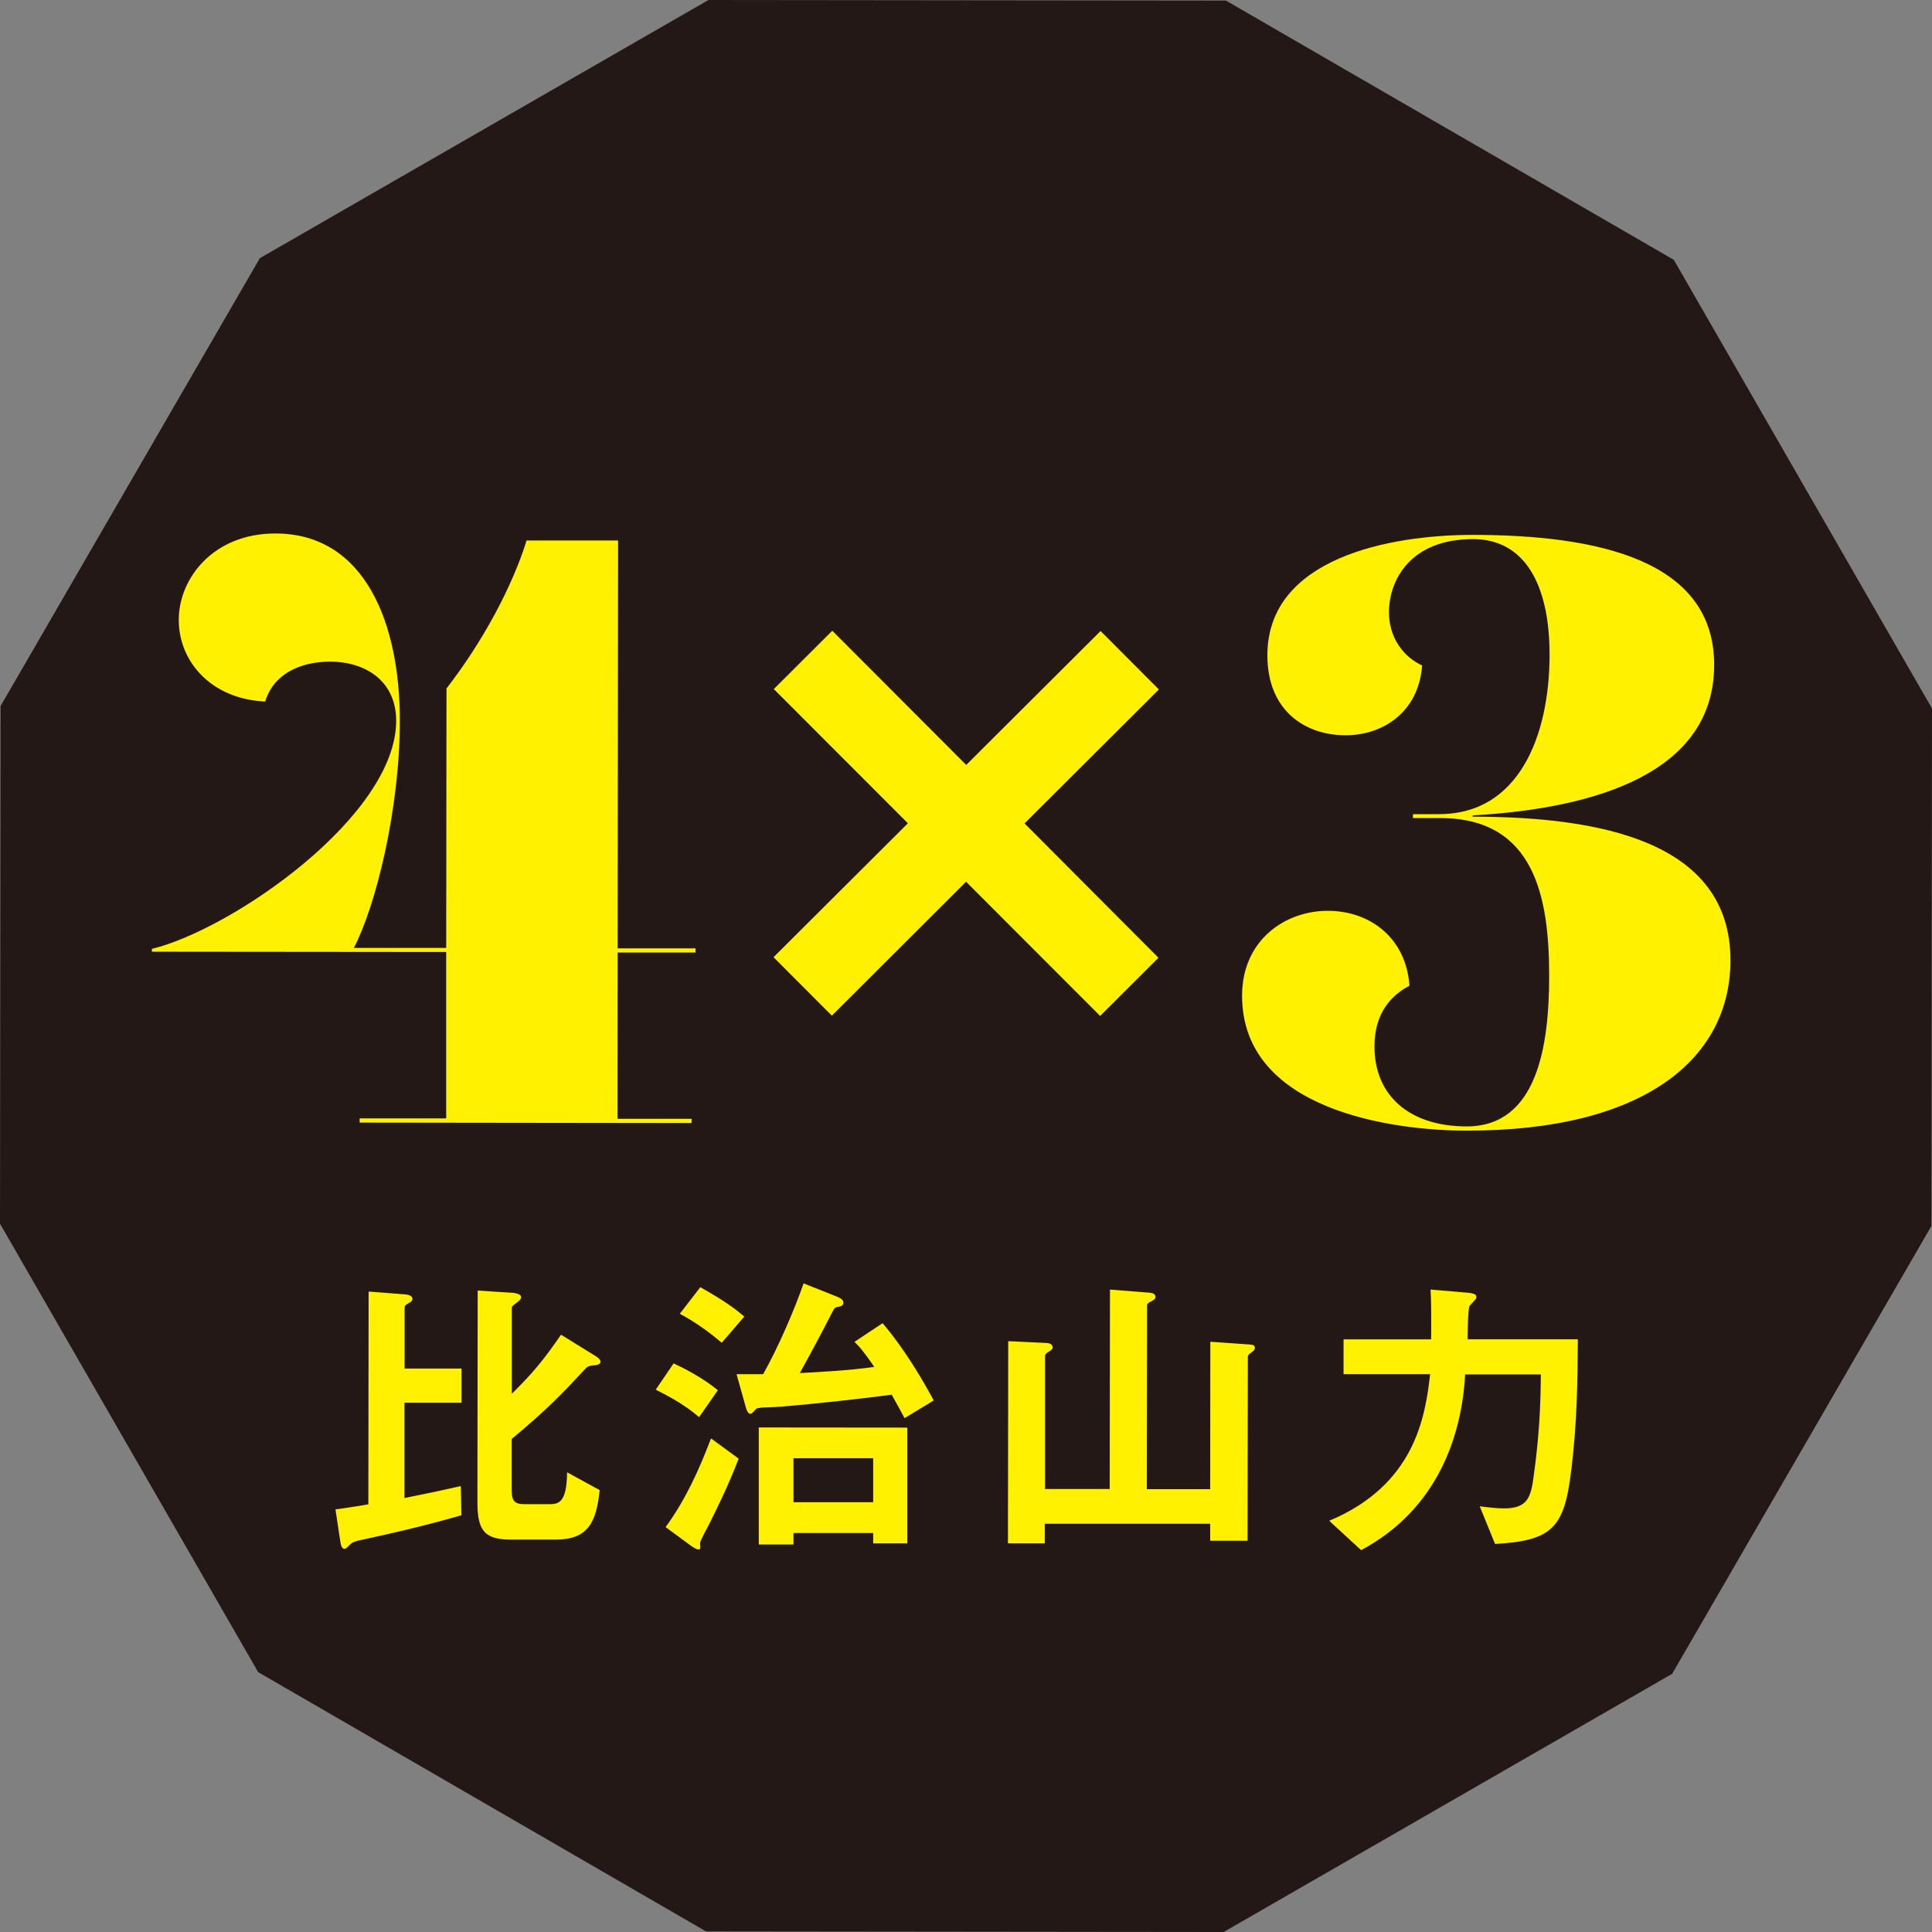
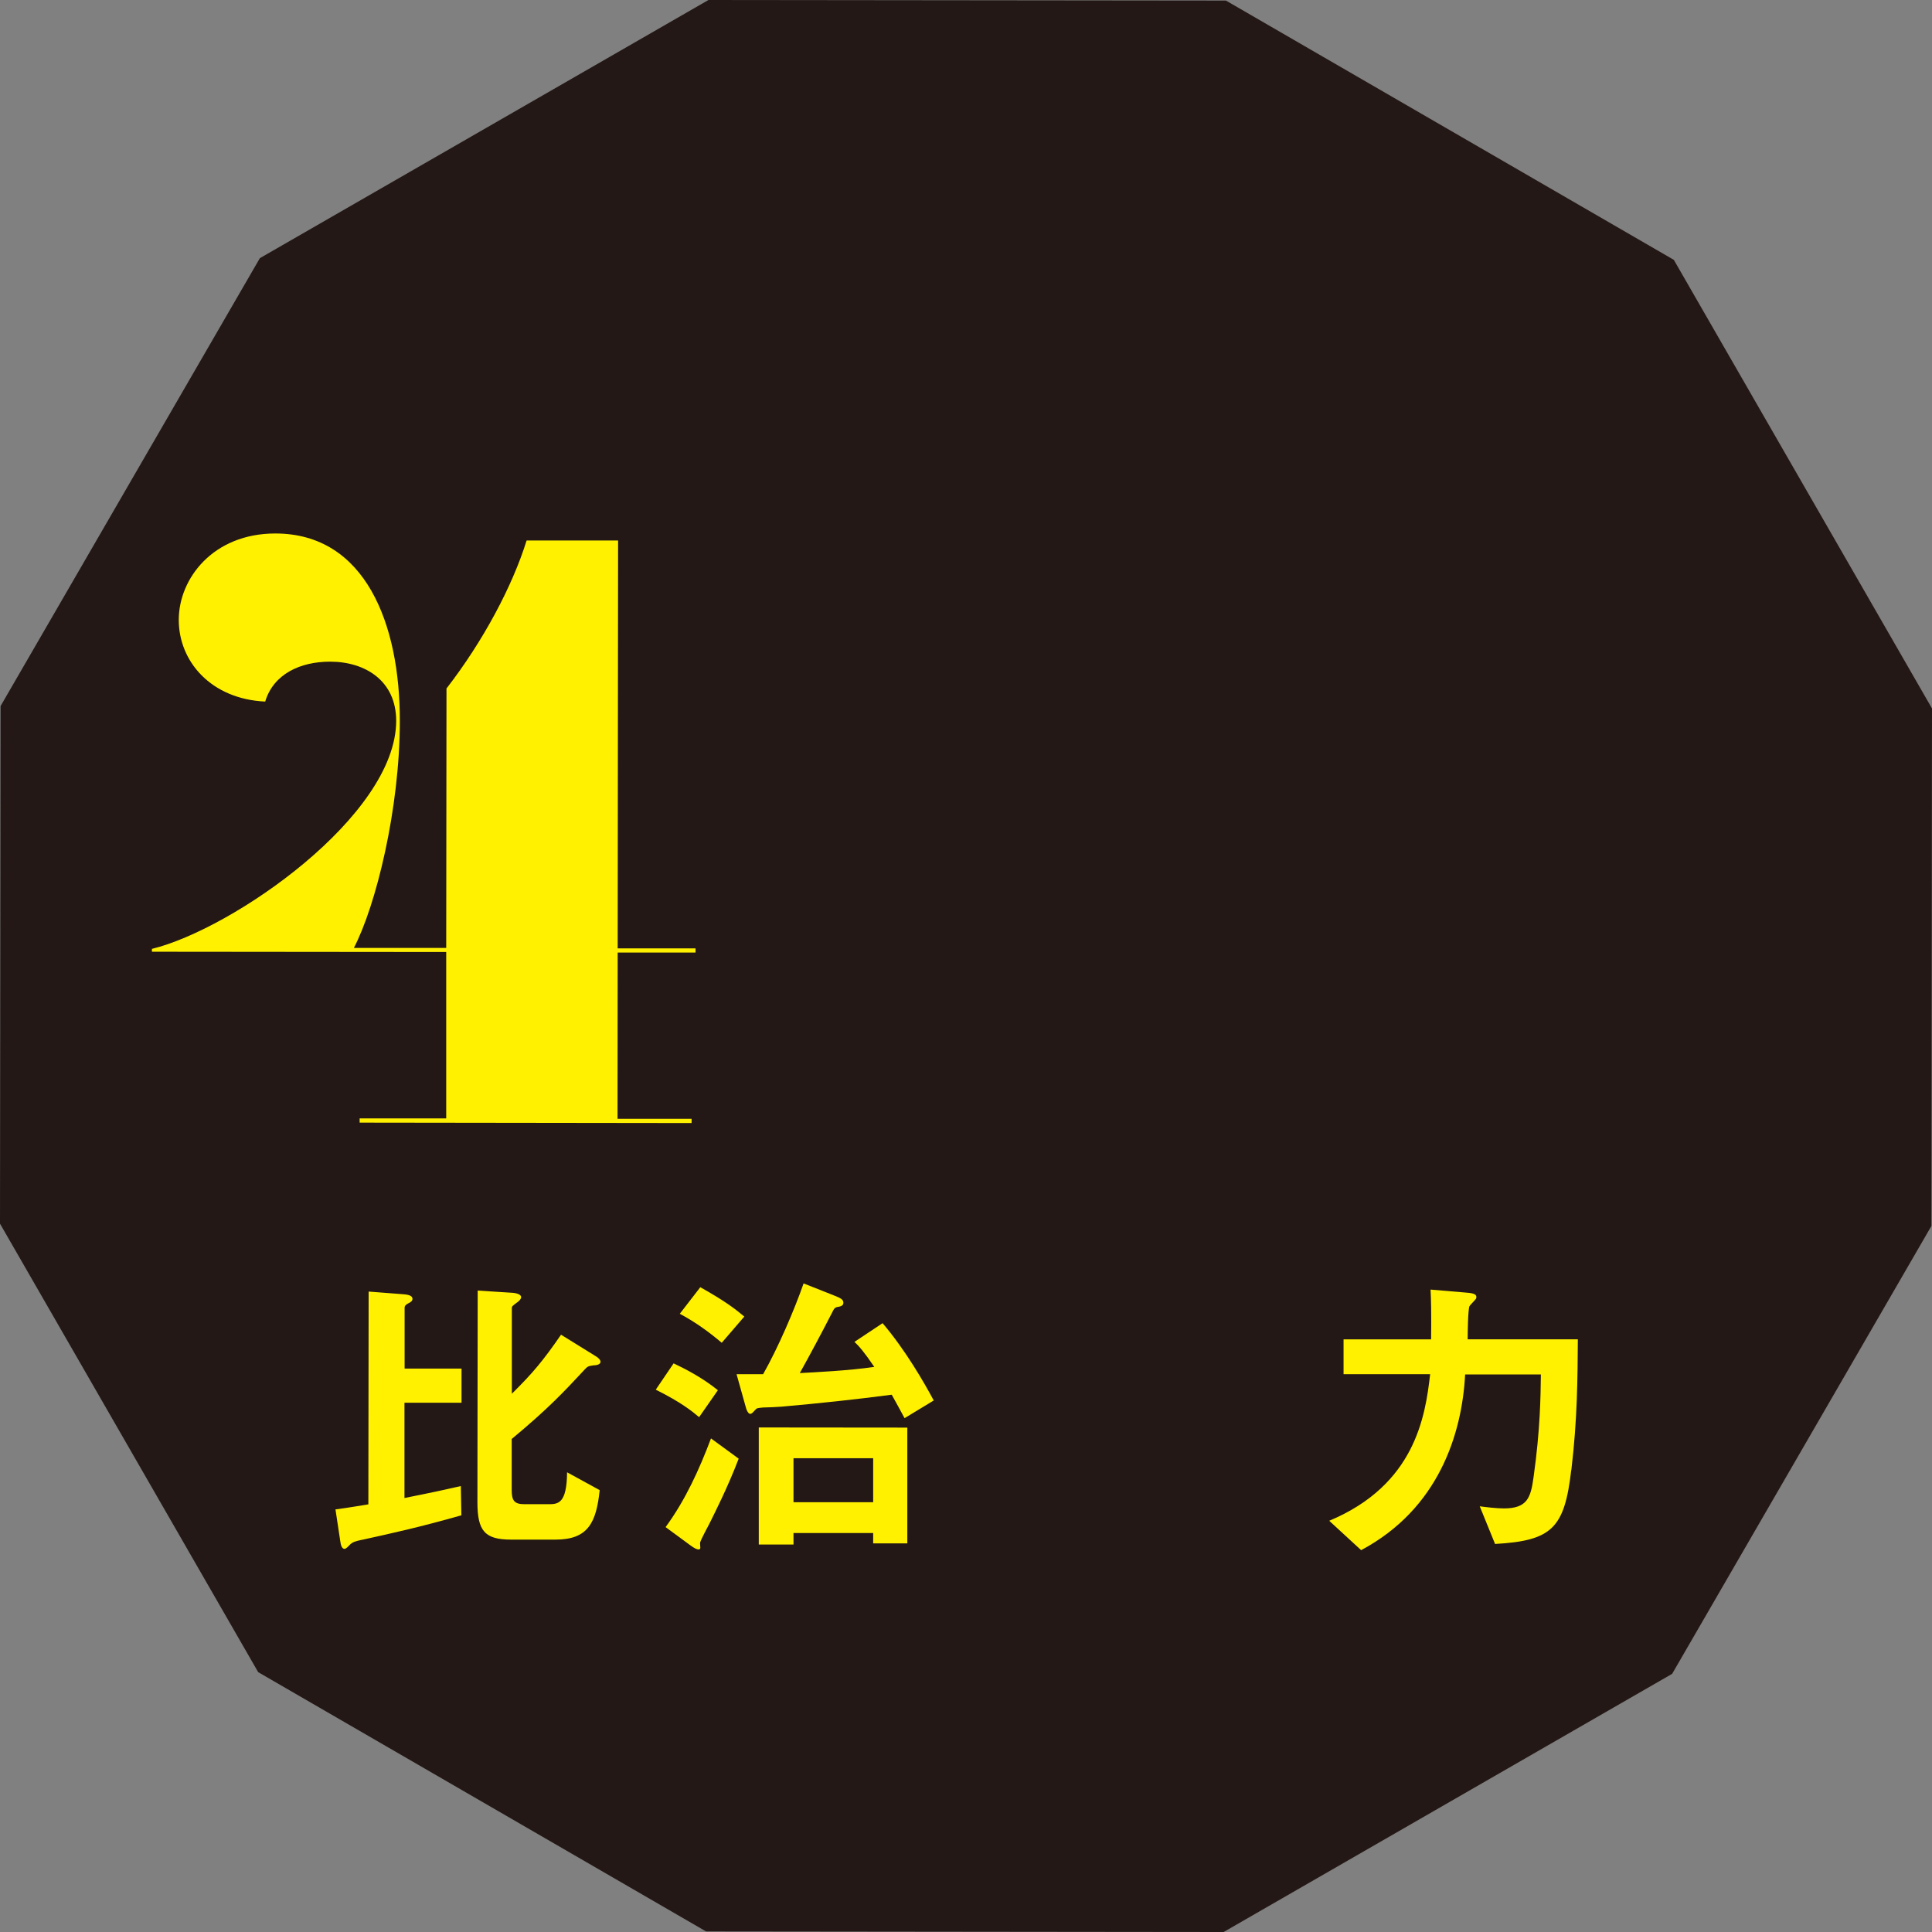
<svg xmlns="http://www.w3.org/2000/svg" id="b" data-name="レイヤー 2" viewBox="0 0 137.47 137.47">
  <rect x="0" y="0" width="137.47" height="137.47" fill="#808080" stroke="none" />
  <g id="c" data-name="content">
    <g>
      <g>
        <polygon points="87.23 .04 50.41 0 18.49 18.37 .04 50.24 0 87.07 18.37 118.98 50.24 137.43 87.07 137.47 118.98 119.1 137.43 87.23 137.47 50.41 119.1 18.49 87.23 .04" fill="#231815" />
        <g>
          <path d="M25.82,109.55c-.54.11-.71.17-.9.34q-.3.32-.39.32c-.21,0-.28-.26-.32-.56l-.34-2.25c.86-.11,1.85-.28,2.34-.36l.02-15.14,2.58.2c.15.02.54.06.54.32,0,.15-.13.24-.3.32-.17.09-.26.17-.26.32v4.32s4.05,0,4.05,0v2.43s-4.06,0-4.06,0v6.78c2.25-.45,3-.62,4.01-.85l.04,2.08c-3.03.86-4.88,1.26-7,1.73ZM42.3,97.14c-.47.06-.49.09-.71.32-1.46,1.57-2.58,2.77-5.18,4.93v3.63c0,.77.19,1.01.92,1.01h1.67c.69,0,1.33,0,1.35-2.27l2.32,1.27c-.24,2.3-.82,3.52-3.14,3.52h-3.16c-1.89,0-2.4-.63-2.4-2.67l.02-15.05,2.36.15c.11,0,.73.04.73.32,0,.13-.13.24-.19.3-.45.34-.47.34-.47.49v6.08c1.5-1.48,2.23-2.36,3.5-4.2l2.47,1.53c.09.04.34.24.34.39,0,.19-.24.24-.43.26Z" fill="#fff100" />
          <path d="M49.75,100.84c-.51-.43-1.27-1.05-3.09-1.96l1.27-1.87c.79.37,2.04,1.01,3.15,1.91l-1.33,1.91ZM50.58,108.21c-.13.28-.77,1.42-.77,1.59,0,.04.02.28.02.32s0,.13-.13.13c-.11,0-.3-.09-.56-.28l-1.78-1.31c1.4-1.91,2.39-4.08,3.23-6.31l1.97,1.44c-.8,2.1-1.72,3.88-1.98,4.42ZM51.35,95.54c-.79-.67-1.78-1.42-2.98-2.06l1.46-1.89c1.87,1.05,2.53,1.59,3.13,2.09l-1.61,1.87ZM64.37,100.92c-.41-.75-.47-.88-.92-1.68-2.6.34-5.22.62-7.84.85-.17.02-1.09.06-1.31.06-.41.04-.45.04-.56.17-.24.26-.26.28-.37.28-.15,0-.28-.37-.28-.39l-.68-2.43h1.89c1.08-1.91,2.22-4.57,2.88-6.46l2.17.86c.43.17.67.28.66.52,0,.17-.13.24-.32.28-.3.04-.32.09-.52.49-.73,1.42-1.48,2.83-2.26,4.23,1.09-.06,3.48-.17,5.3-.44-.73-1.07-1.07-1.46-1.41-1.78l2-1.33c1.61,1.89,2.94,4.19,3.64,5.5l-2.08,1.26ZM62.13,109.81v-.73s-5.67,0-5.67,0v.82s-2.47,0-2.47,0v-8.33s10.57.01,10.57.01v8.24s-2.44,0-2.44,0ZM62.13,103.76h-5.67s0,3.13,0,3.13h5.67s0-3.13,0-3.13Z" fill="#fff100" />
-           <path d="M89.03,96.25s-.24.15-.24.26l-.02,13.12h-2.66s0-1.21,0-1.21h-11.77s0,1.4,0,1.4h-2.62s.02-14.39.02-14.39l2.73.13c.28.02.43.13.43.32,0,.13-.17.24-.28.3-.09.06-.26.17-.26.28v9.49s4.6,0,4.6,0l.02-14.19,2.79.22c.21.02.45.06.45.32,0,.15-.22.24-.3.3-.11.04-.3.15-.3.26l-.02,13.1h4.51s.01-10.49.01-10.49l2.83.2c.21.02.34.06.34.24,0,.15-.17.28-.28.34Z" fill="#fff100" />
          <path d="M111.8,104.61c-.48,4.12-1.36,5.02-5.42,5.25l-1.09-2.68c.45.06,1.2.15,1.72.15,1.67,0,1.91-.77,2.11-2.23.48-3.41.5-5.77.52-7.3h-5.39c-.22,4.24-1.9,9.57-7.4,12.5l-2.27-2.09c6.1-2.55,6.84-7.42,7.18-10.43h-6.16s0-2.48,0-2.48h6.23c.02-1.88,0-2.81-.04-3.54l2.36.2c.58.04.9.09.9.32,0,.04,0,.11-.06.17-.06.09-.39.41-.43.49-.11.24-.13,1.93-.13,2.36h7.84c-.02,2.76-.03,5.66-.46,9.28Z" fill="#fff100" />
        </g>
-         <polygon points="82.46 49.06 78.31 44.9 68.75 54.43 59.22 44.88 55.06 49.03 64.6 58.58 55.04 68.11 59.19 72.27 68.74 62.74 78.28 72.29 82.43 68.15 72.9 58.59 82.46 49.06" fill="#fff100" />
-         <path d="M100.54,58.23v-.3h1.86c5.68,0,7.85-5.58,7.86-11.33,0-5.06-1.8-8.23-5.44-8.24-4.47,0-5.98,2.92-5.99,5.2,0,1.84,1.06,3.2,2.36,3.79-.24,3.32-2.79,4.97-5.45,4.97-2.84,0-5.56-1.72-5.56-5.69,0-6.93,8.71-8.57,14.63-8.57,8.76.01,17.17,1.74,17.16,9.26,0,7.58-8.24,10.2-17.18,10.7v.09c8.82.01,18.35,1.65,18.34,10.23,0,6.93-6.05,12.13-18.78,12.11-5.24,0-15.98-1.44-15.97-9.61,0-3.91,3.03-6.04,6.11-6.03,2.96,0,5.56,1.9,5.8,5.33-1.24.65-2.49,1.89-2.49,4.32,0,3.52,2.51,5.69,6.56,5.69,5.03,0,5.87-5.74,5.87-10.71,0-5.57-1.02-11.22-7.74-11.23h-1.95Z" fill="#fff100" />
      </g>
      <path d="M10.8,67.52c5.77-1.41,17.39-9.48,17.39-16.23,0-2.84-2.19-4.21-4.7-4.21-2.13,0-4.03.88-4.62,2.84-3.85-.18-6.15-2.85-6.15-5.81s2.46-6.15,6.87-6.15c6.42,0,8.87,6.46,8.86,13.33,0,6.28-1.7,13.14-3.27,16.16h6.57s.02-18.46.02-18.46c2.61-3.37,4.69-7.28,5.7-10.53h6.51s-.03,29.02-.03,29.02h5.54s0,.3,0,.3h-5.54s-.01,11.83-.01,11.83h5.27s0,.3,0,.3l-23.62-.03v-.3s6.16,0,6.16,0v-11.84s-20.94-.02-20.94-.02v-.21Z" fill="#fff100" />
    </g>
  </g>
</svg>